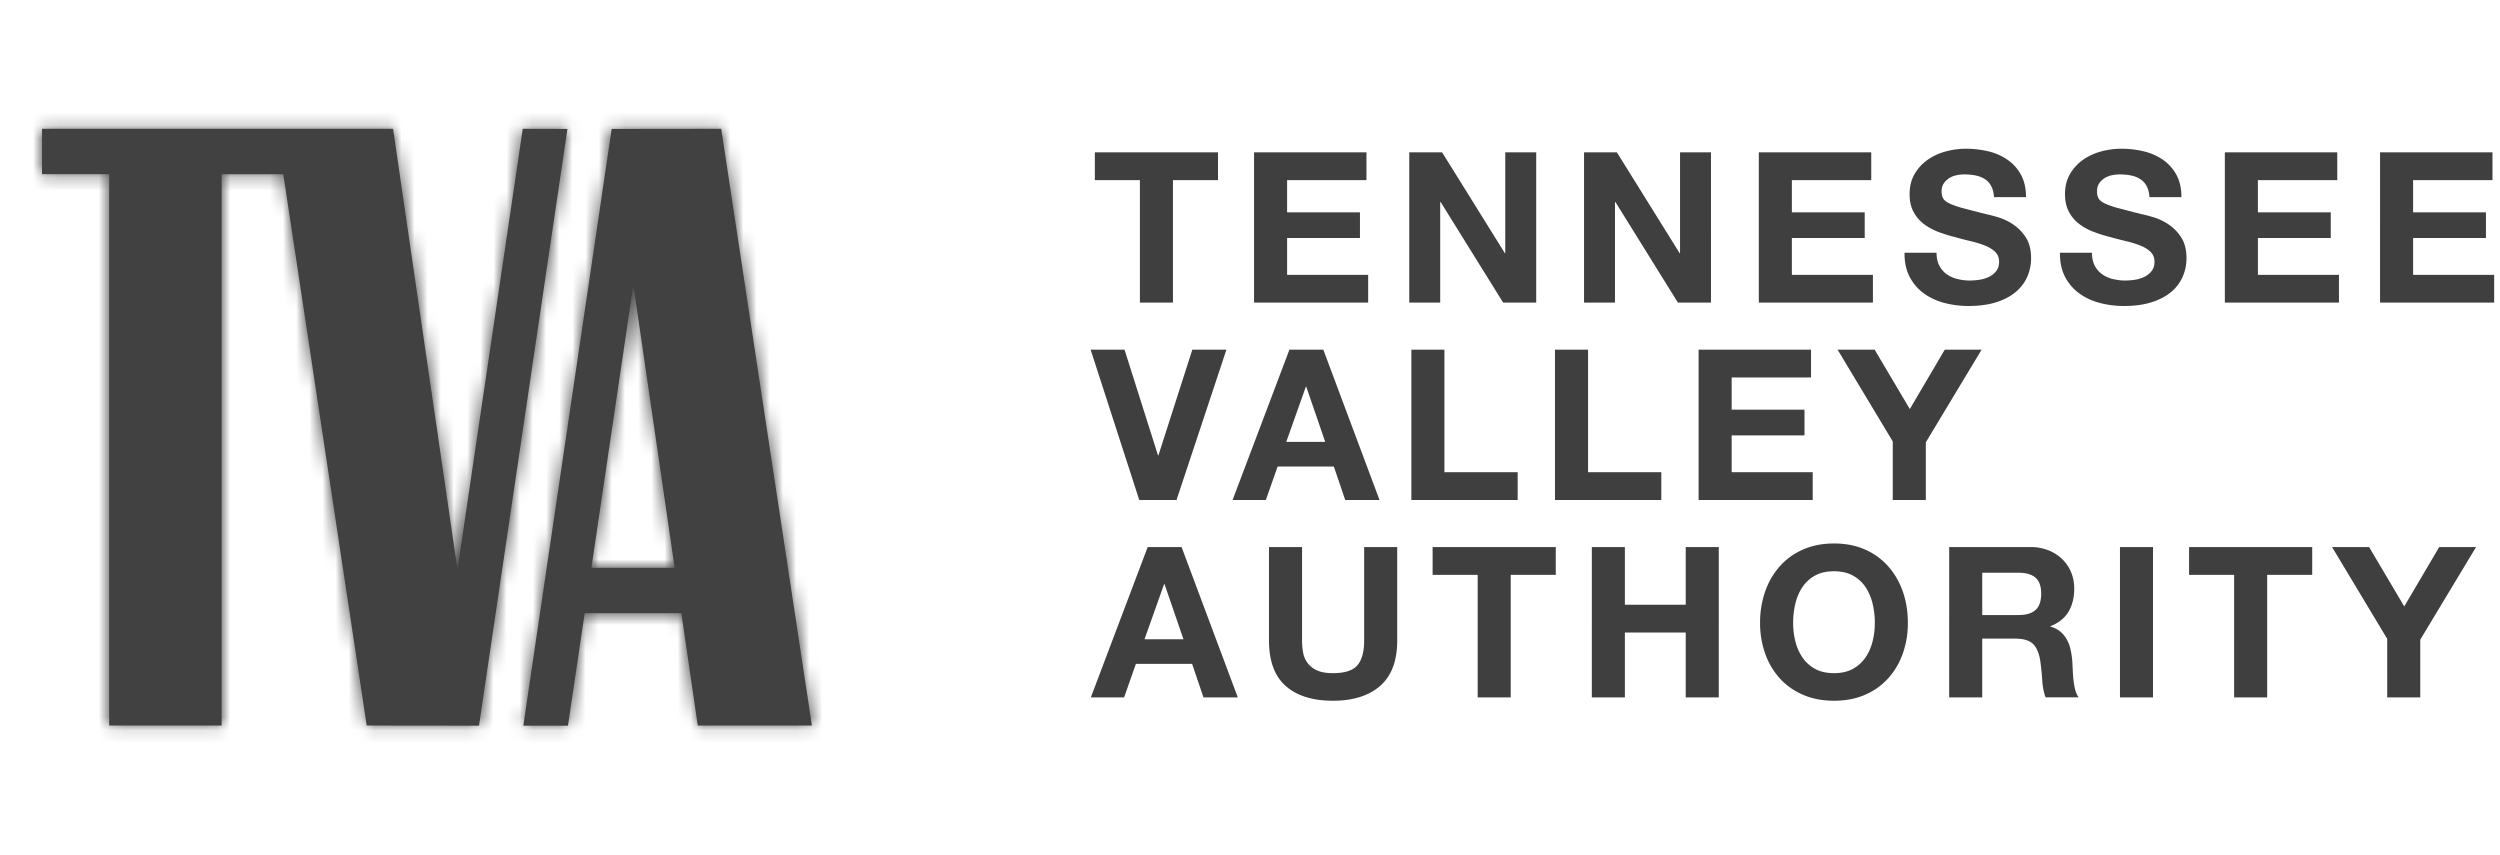
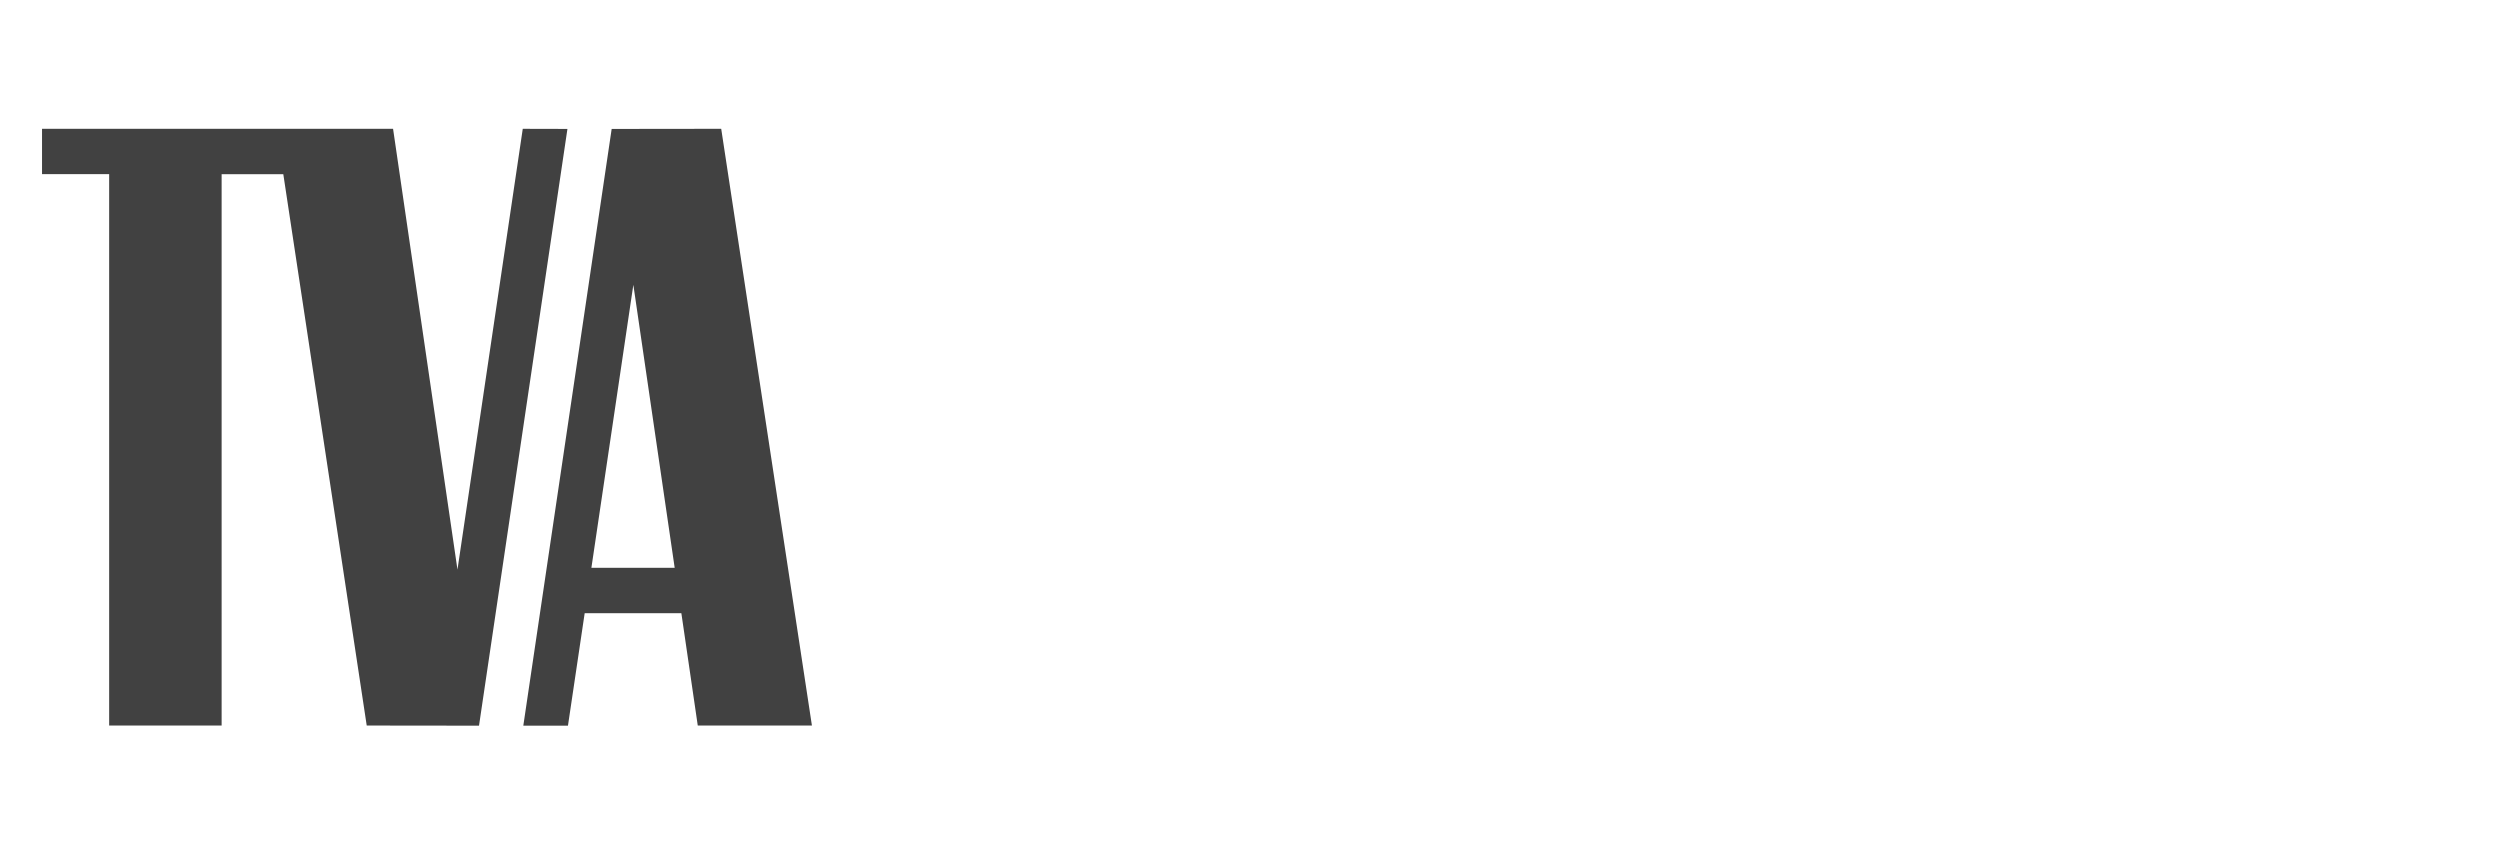
<svg xmlns="http://www.w3.org/2000/svg" xmlns:xlink="http://www.w3.org/1999/xlink" viewBox="0 0 190 65">
  <defs>
    <path d="M26.873.789l4.895 33.502L36.73.79l3.395.008-6.72 45.353-8.534-.01-6.34-41.904h-4.687V46.14H5.296V4.236H.194V.789h26.68zm24.939 0l6.894 45.352H50.03l-1.247-8.54h-7.347l-1.271 8.549h-3.393L43.487.799l8.325-.01zm-6.678 11.857l-3.188 21.508h6.33l-3.142-21.508z" id="a" />
  </defs>
  <g fill="none" fill-rule="evenodd">
-     <path d="M89.144 23v-9.312h3.424v-2.112h-9.36v2.112h3.424V23h2.512zm14.836 0v-2.112h-6.16v-2.8h5.536v-1.952H97.82v-2.448h6.032v-2.112h-8.544V23h8.672zm5.475 0v-7.648h.032L114.24 23h2.512V11.576H114.4v7.664h-.032l-4.768-7.664h-2.496V23h2.352zm13.284 0v-7.648h.032L127.523 23h2.512V11.576h-2.352v7.664h-.032l-4.768-7.664h-2.496V23h2.352zm19.603 0v-2.112h-6.16v-2.8h5.536v-1.952h-5.536v-2.448h6.032v-2.112h-8.544V23h8.672zm7.268.256c.778 0 1.464-.09 2.056-.272.592-.181 1.088-.435 1.488-.76.4-.325.701-.712.904-1.16a3.49 3.49 0 00.304-1.456c0-.64-.136-1.165-.408-1.576a3.408 3.408 0 00-.968-.984 4.255 4.255 0 00-1.128-.536c-.379-.112-.675-.19-.888-.232-.715-.181-1.294-.33-1.736-.448a6.44 6.44 0 01-1.04-.352c-.251-.117-.419-.245-.504-.384-.086-.139-.128-.32-.128-.544 0-.245.053-.448.16-.608a1.39 1.39 0 01.408-.4c.165-.107.349-.181.552-.224.202-.043.405-.064.608-.064.309 0 .594.027.856.08.261.053.493.144.696.272.202.128.365.304.488.528.122.224.194.507.216.848h2.432c0-.661-.126-1.224-.376-1.688a3.278 3.278 0 00-1.016-1.144 4.29 4.29 0 00-1.464-.648 7.268 7.268 0 00-1.72-.2c-.512 0-1.024.07-1.536.208-.512.139-.971.352-1.376.64a3.407 3.407 0 00-.984 1.08c-.251.432-.376.941-.376 1.528 0 .523.098.968.296 1.336.197.368.456.675.776.92s.682.445 1.088.6c.405.155.821.285 1.248.392.416.117.826.224 1.232.32.405.096.768.208 1.088.336.32.128.578.288.776.48.197.192.296.443.296.752 0 .288-.075.525-.224.712a1.57 1.57 0 01-.56.44 2.505 2.505 0 01-.72.216 5.004 5.004 0 01-.72.056c-.331 0-.651-.04-.96-.12a2.39 2.39 0 01-.808-.368 1.818 1.818 0 01-.552-.648c-.139-.267-.208-.592-.208-.976h-2.432c-.011.704.117 1.312.384 1.824.266.512.626.933 1.08 1.264.453.33.976.573 1.568.728a7.217 7.217 0 001.832.232zm11.811 0c.779 0 1.464-.09 2.056-.272.592-.181 1.088-.435 1.488-.76.4-.325.702-.712.904-1.16a3.49 3.49 0 00.304-1.456c0-.64-.136-1.165-.408-1.576a3.408 3.408 0 00-.968-.984 4.255 4.255 0 00-1.128-.536c-.378-.112-.674-.19-.888-.232-.714-.181-1.293-.33-1.736-.448a6.44 6.44 0 01-1.04-.352c-.25-.117-.418-.245-.504-.384-.085-.139-.128-.32-.128-.544 0-.245.054-.448.16-.608a1.39 1.39 0 01.408-.4c.166-.107.35-.181.552-.224.203-.043.406-.064.608-.064.31 0 .595.027.856.08.262.053.494.144.696.272.203.128.366.304.488.528.123.224.195.507.216.848h2.432c0-.661-.125-1.224-.376-1.688a3.278 3.278 0 00-1.016-1.144 4.29 4.29 0 00-1.464-.648 7.268 7.268 0 00-1.72-.2c-.512 0-1.024.07-1.536.208-.512.139-.97.352-1.376.64a3.407 3.407 0 00-.984 1.08c-.25.432-.376.941-.376 1.528 0 .523.099.968.296 1.336.198.368.456.675.776.92s.683.445 1.088.6c.406.155.822.285 1.248.392.416.117.827.224 1.232.32.406.096.768.208 1.088.336.32.128.579.288.776.48.198.192.296.443.296.752 0 .288-.074.525-.224.712a1.57 1.57 0 01-.56.44 2.505 2.505 0 01-.72.216 5.004 5.004 0 01-.72.056c-.33 0-.65-.04-.96-.12a2.39 2.39 0 01-.808-.368 1.818 1.818 0 01-.552-.648c-.138-.267-.208-.592-.208-.976h-2.432c-.01.704.118 1.312.384 1.824.267.512.627.933 1.08 1.264.454.33.976.573 1.568.728a7.217 7.217 0 001.832.232zm16.34-.256v-2.112h-6.16v-2.8h5.536v-1.952H171.6v-2.448h6.032v-2.112h-8.544V23h8.672zm11.795 0v-2.112h-6.16v-2.8h5.536v-1.952h-5.536v-2.448h6.032v-2.112h-8.544V23h8.672zM89.416 38l3.792-11.424h-2.592l-2.576 8.032h-.032l-2.544-8.032h-2.576L86.584 38h2.832zm6.788 0l.896-2.544h4.272l.864 2.544h2.608l-4.272-11.424h-2.576L93.676 38h2.528zm4.512-4.416h-2.96l1.488-4.192h.032l1.44 4.192zM115.343 38v-2.112h-5.568v-9.312h-2.512V38h8.08zm10.916 0v-2.112h-5.568v-9.312h-2.512V38h8.08zm11.507 0v-2.112h-6.16v-2.8h5.536v-1.952h-5.536v-2.448h6.032v-2.112h-8.544V38h8.672zm8.596 0v-4.384l4.24-7.04h-2.8l-2.656 4.512-2.672-4.512h-2.816l4.192 6.976V38h2.512zm-60.93 15l.896-2.544H90.6L91.464 53h2.608L89.8 41.576h-2.576L82.904 53h2.528zm4.512-4.416h-2.96l1.488-4.192h.032l1.44 4.192zm11.364 4.672c1.525 0 2.72-.376 3.584-1.128.864-.752 1.296-1.901 1.296-3.448v-7.104h-2.512v7.104c0 .853-.171 1.48-.512 1.88-.342.4-.96.6-1.856.6-.512 0-.92-.072-1.224-.216a1.854 1.854 0 01-.712-.56 1.851 1.851 0 01-.336-.792 5.178 5.178 0 01-.08-.912v-7.104h-2.512v7.104c0 1.557.424 2.71 1.272 3.456.848.747 2.045 1.12 3.592 1.12zM114.815 53v-9.312h3.424v-2.112h-9.36v2.112h3.424V53h2.512zm8.676 0v-4.928h4.624V53h2.512V41.576h-2.512v4.384h-4.624v-4.384h-2.512V53h2.512zm15.891.256c.885 0 1.675-.152 2.368-.456a5.075 5.075 0 001.76-1.256 5.56 5.56 0 001.104-1.88 6.9 6.9 0 00.384-2.328c0-.853-.128-1.645-.384-2.376a5.707 5.707 0 00-1.104-1.912 5.066 5.066 0 00-1.76-1.28c-.693-.31-1.483-.464-2.368-.464-.875 0-1.661.155-2.36.464a5.048 5.048 0 00-1.768 1.28 5.707 5.707 0 00-1.104 1.912 7.138 7.138 0 00-.384 2.376 6.9 6.9 0 00.384 2.328 5.56 5.56 0 001.104 1.88c.48.533 1.07.952 1.768 1.256.699.304 1.485.456 2.36.456zm0-2.096c-.565 0-1.045-.11-1.44-.328a2.747 2.747 0 01-.96-.872 3.783 3.783 0 01-.536-1.224 5.815 5.815 0 01-.168-1.4c0-.501.056-.987.168-1.456.112-.47.29-.888.536-1.256.245-.368.565-.661.96-.88.395-.219.875-.328 1.44-.328s1.045.11 1.44.328c.395.219.715.512.96.88s.424.787.536 1.256c.112.47.168.955.168 1.456 0 .48-.056.947-.168 1.4-.112.453-.29.861-.536 1.224a2.747 2.747 0 01-.96.872c-.395.219-.875.328-1.44.328zM150.65 53v-4.464h2.512c.629 0 1.082.139 1.36.416.277.277.458.715.544 1.312.064.459.112.939.144 1.44.032.501.117.933.256 1.296h2.512a1.681 1.681 0 01-.264-.584 5.045 5.045 0 01-.128-.728 12.5 12.5 0 01-.056-.752c-.011-.245-.022-.459-.032-.64a6.866 6.866 0 00-.12-.864 2.905 2.905 0 00-.28-.792 2.174 2.174 0 00-.496-.624 1.938 1.938 0 00-.768-.392v-.032c.64-.256 1.101-.63 1.384-1.12.282-.49.424-1.072.424-1.744 0-.437-.078-.845-.232-1.224a2.952 2.952 0 00-.672-1 3.185 3.185 0 00-1.056-.68 3.677 3.677 0 00-1.384-.248h-6.16V53h2.512zm2.752-6.256h-2.752v-3.216h2.752c.576 0 1.008.125 1.296.376.288.25.432.653.432 1.208 0 .576-.144.992-.432 1.248-.288.256-.72.384-1.296.384zM163.629 53V41.576h-2.512V53h2.512zm8.676 0v-9.312h3.424v-2.112h-9.36v2.112h3.424V53h2.512zm11.635 0v-4.384l4.24-7.04h-2.8l-2.656 4.512-2.672-4.512h-2.816l4.192 6.976V53h2.512z" fill="#3F3F3F" fill-rule="nonzero" />
    <g transform="translate(3 9)">
      <mask id="b" fill="#fff">
        <use xlink:href="#a" />
      </mask>
      <use fill="#414141" xlink:href="#a" />
      <g mask="url(#b)" fill="#414141">
-         <path d="M-160-170h300v300h-300z" />
+         <path d="M-160-170h300h-300z" />
      </g>
    </g>
  </g>
</svg>